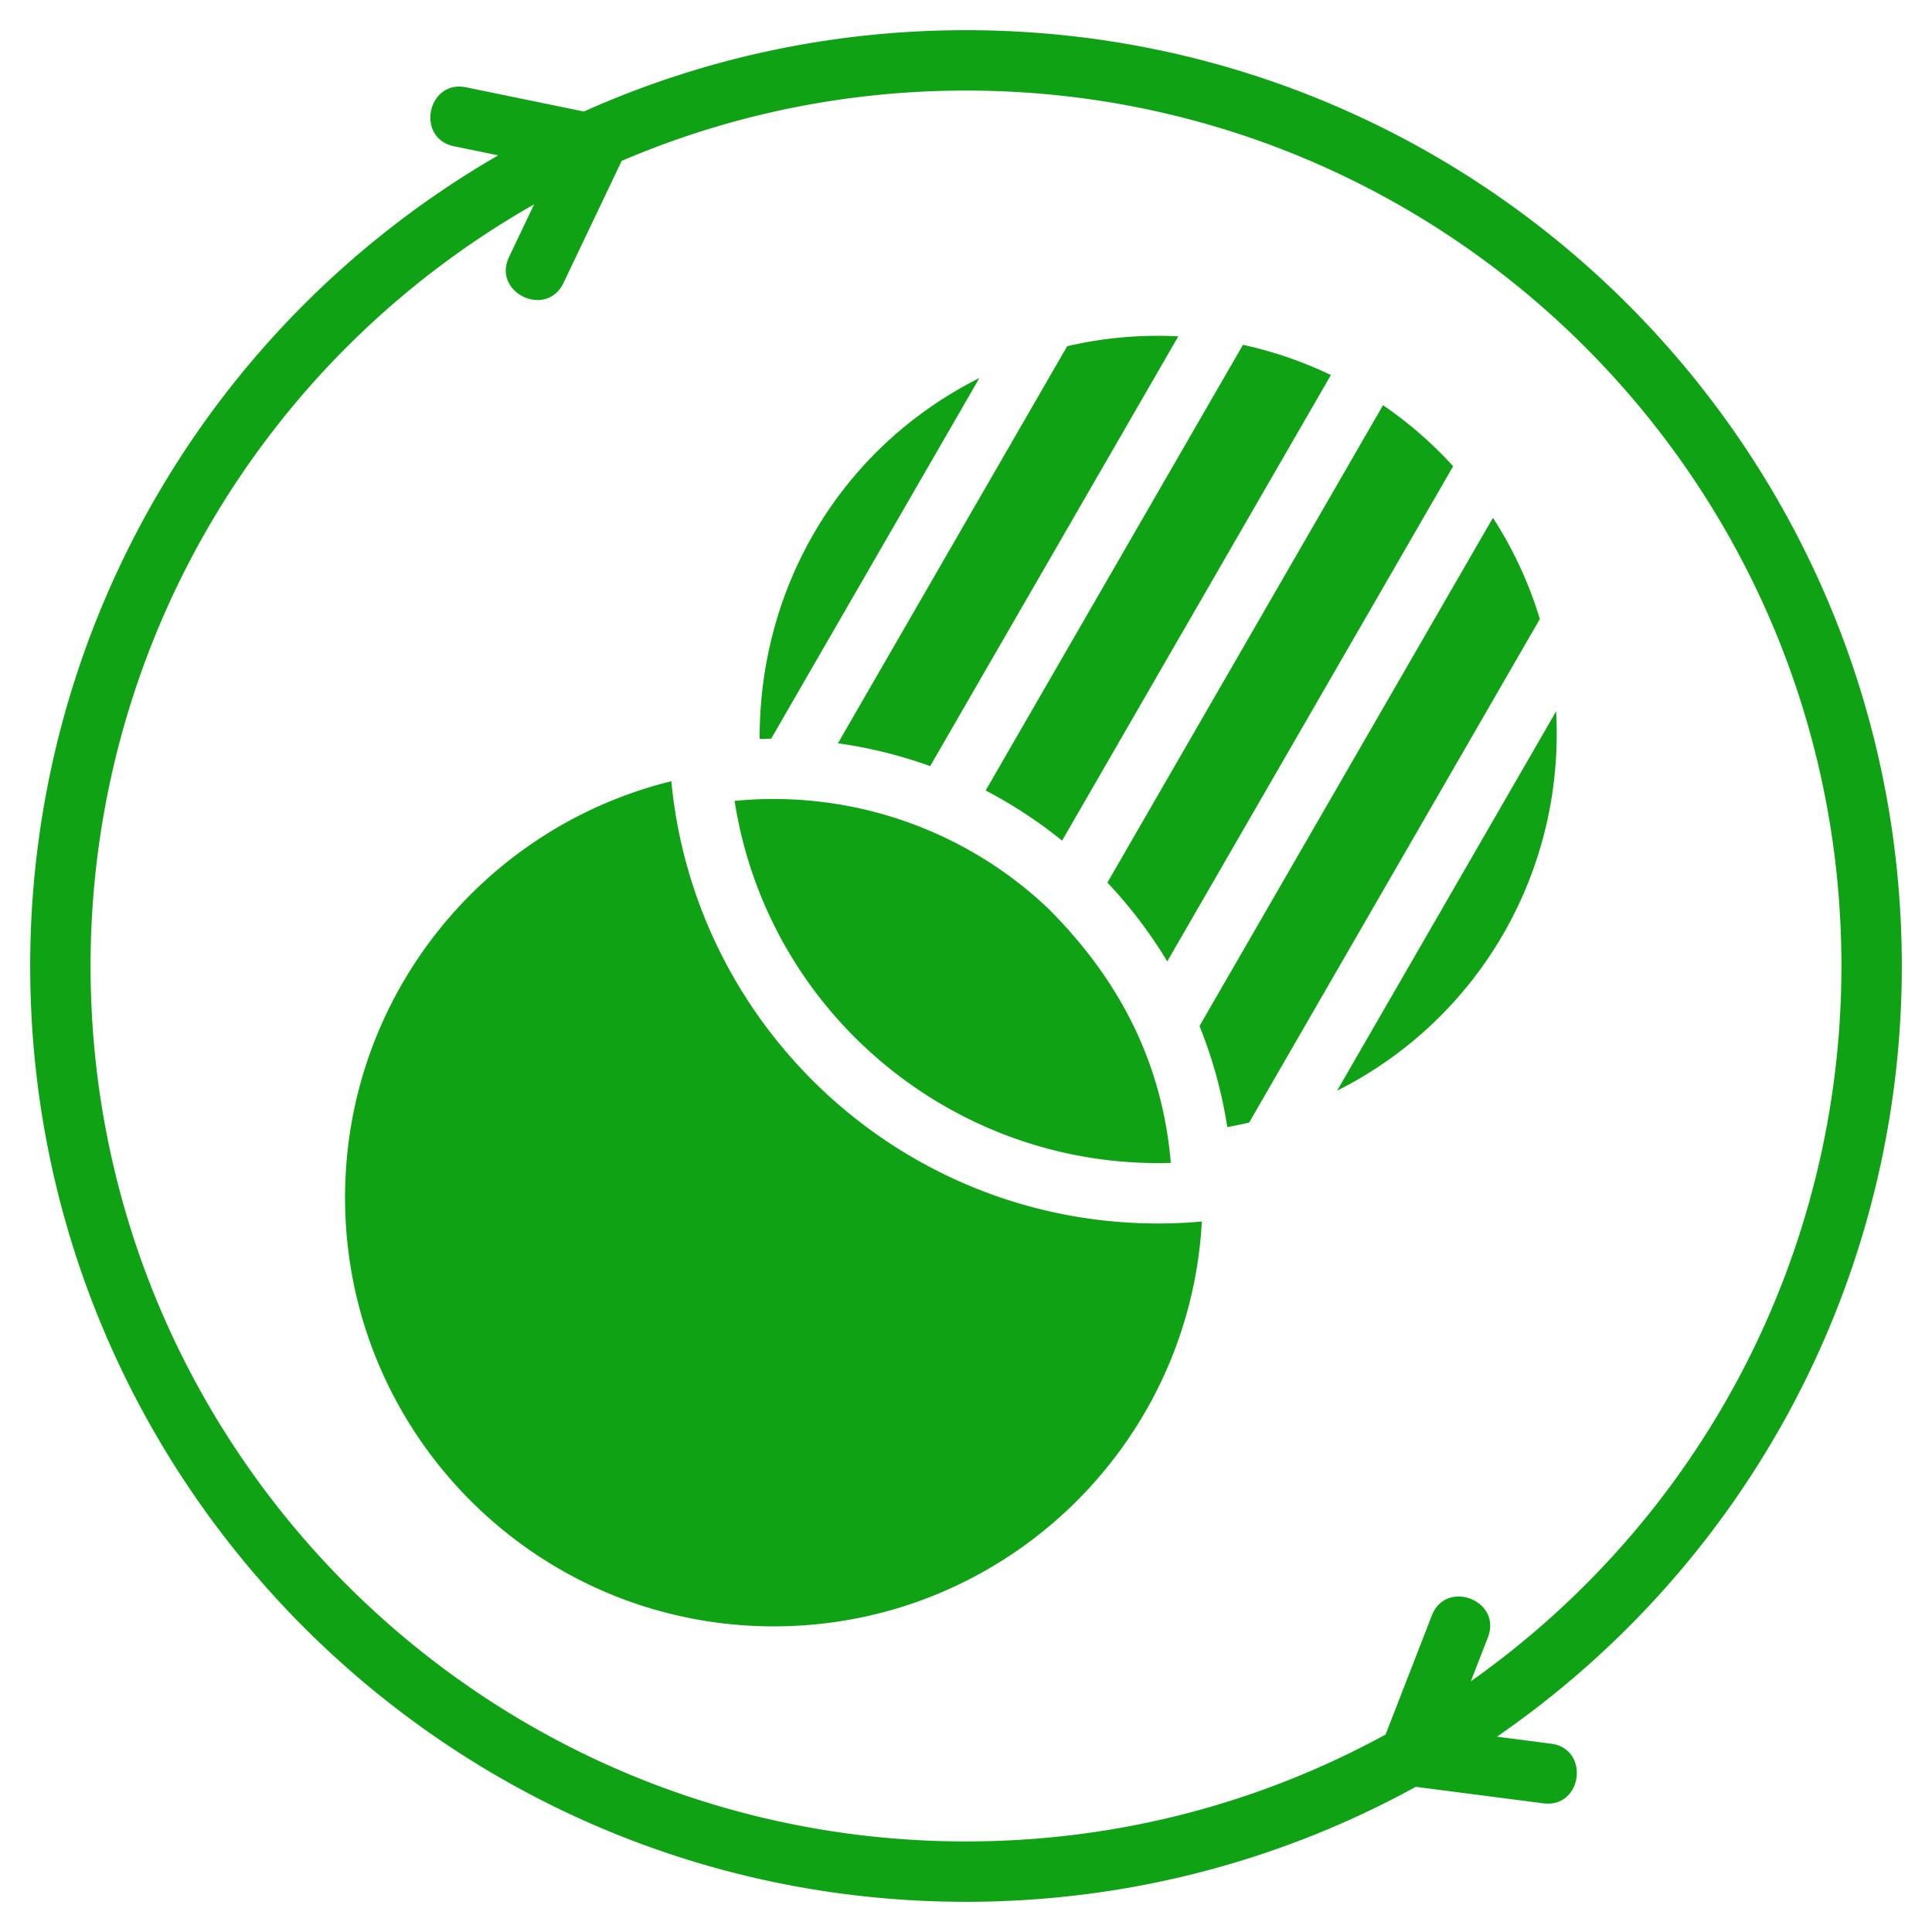
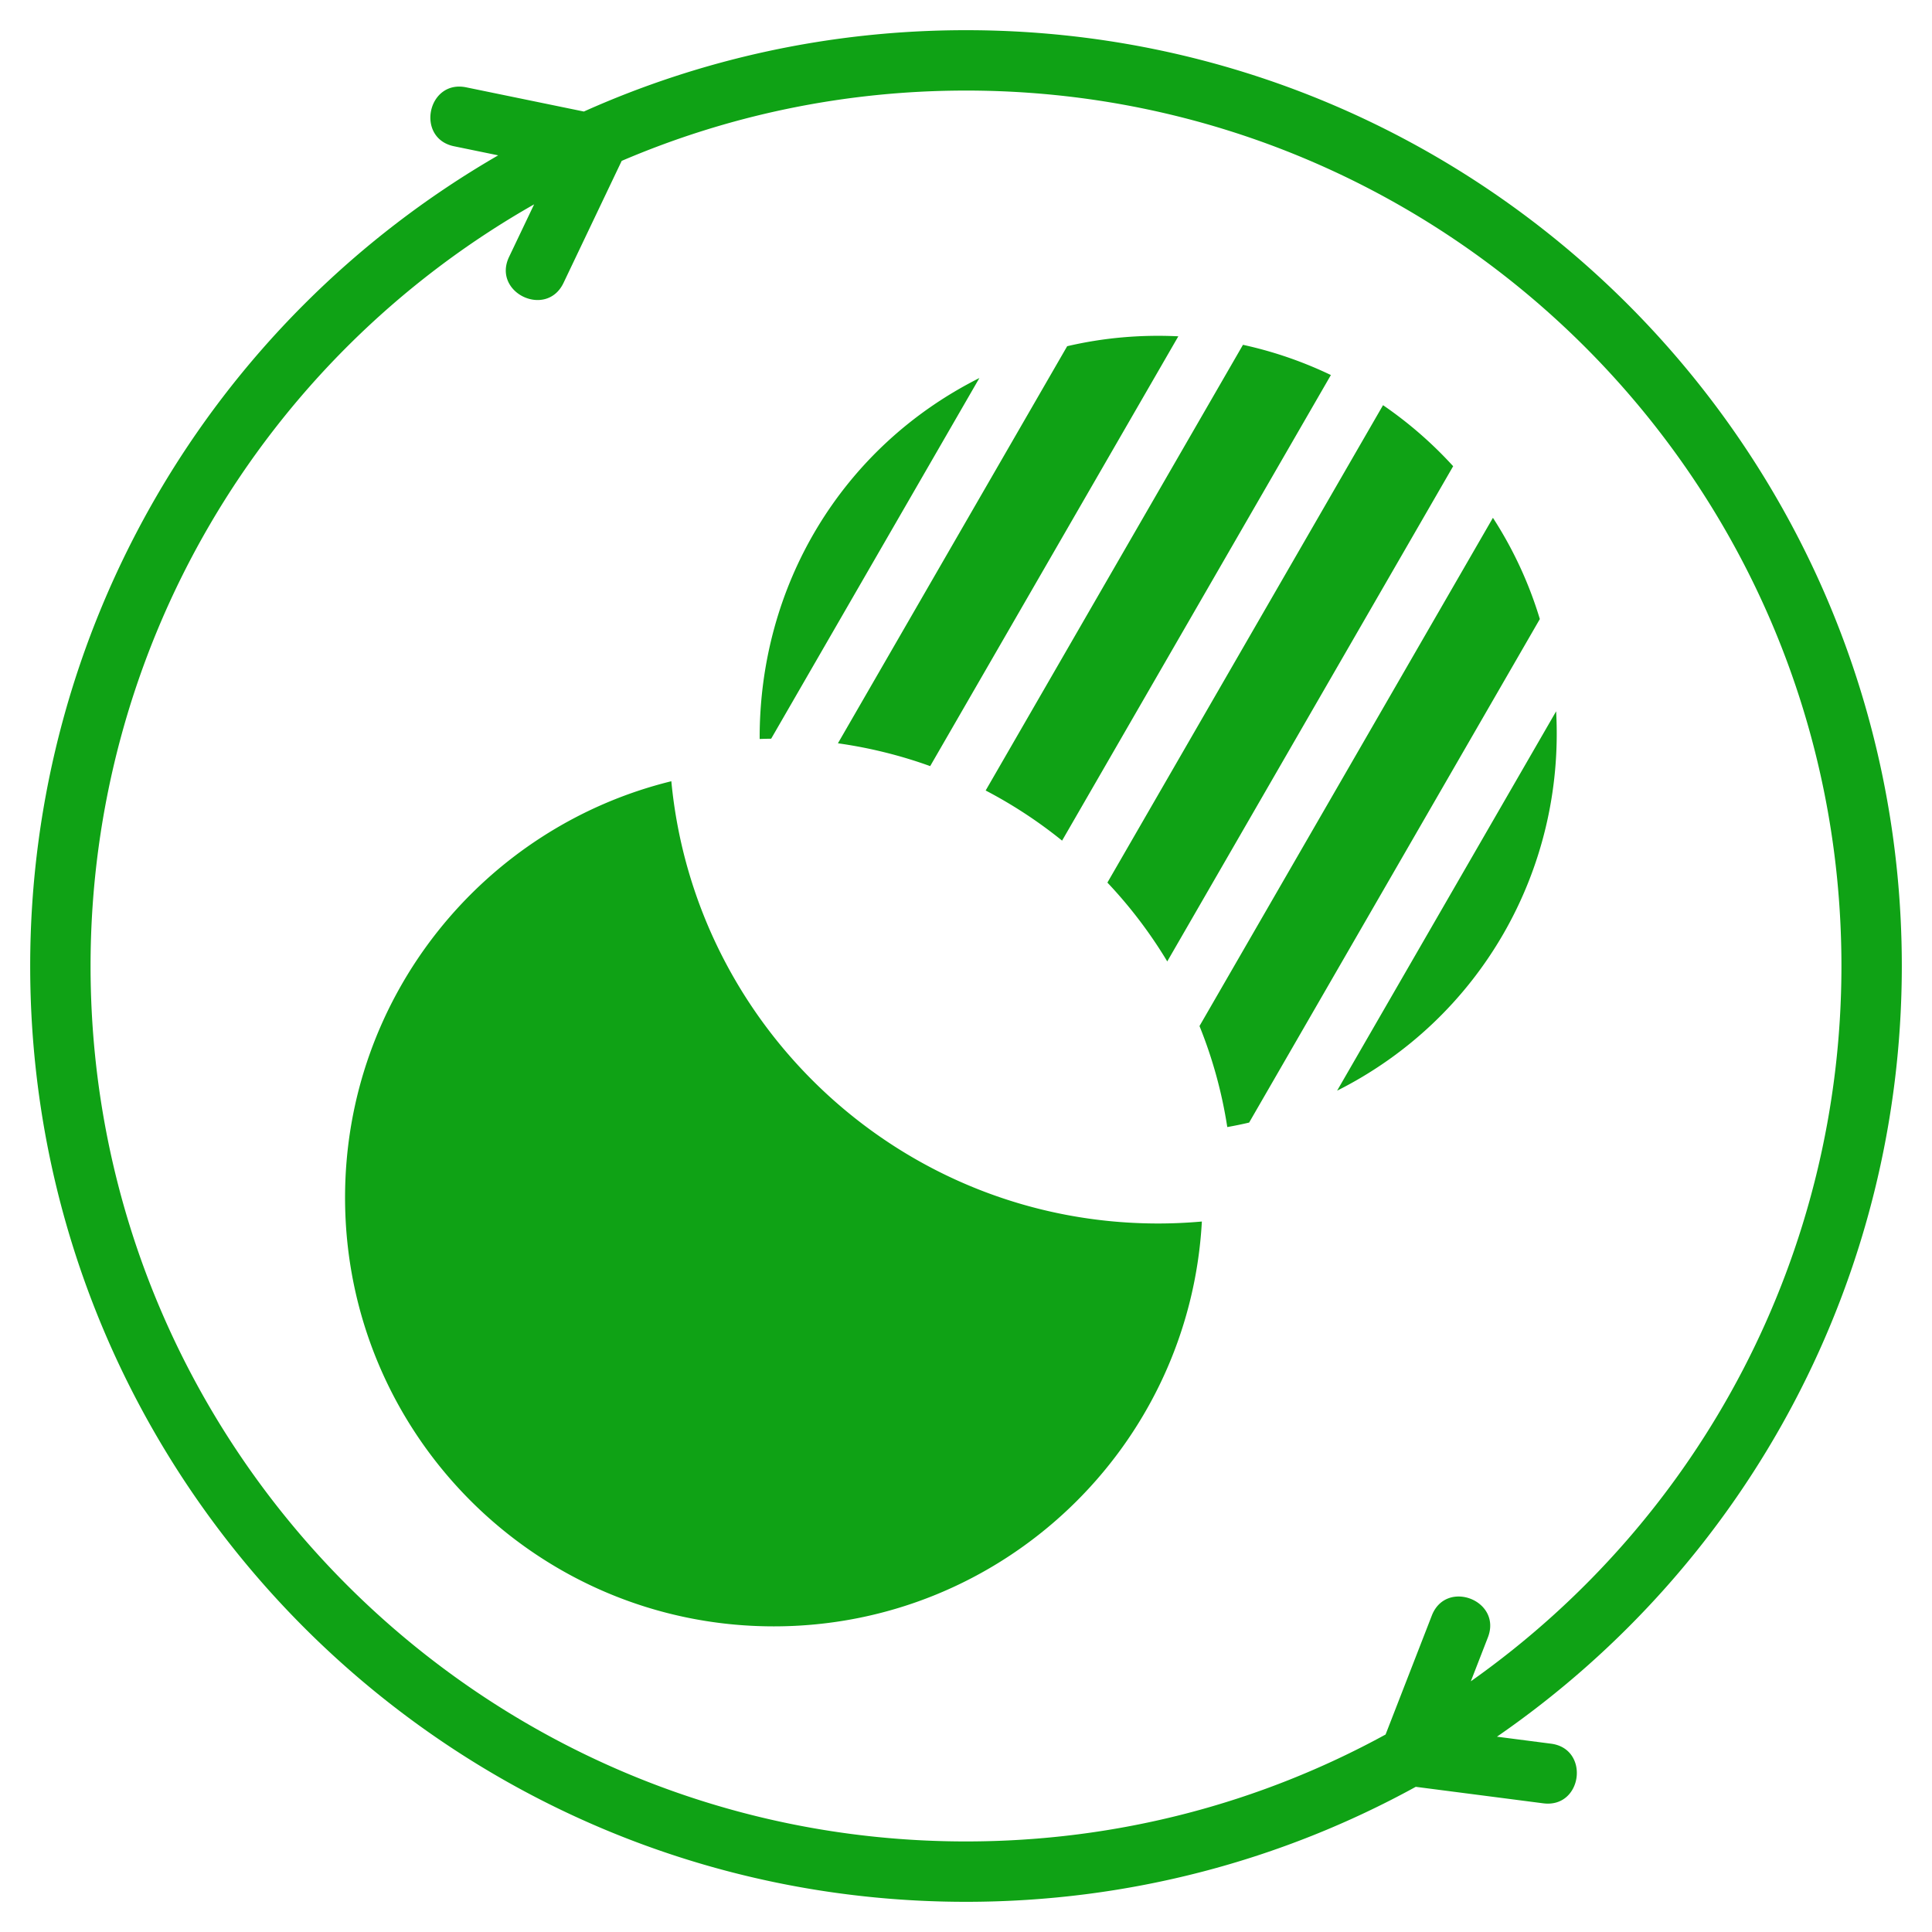
<svg xmlns="http://www.w3.org/2000/svg" version="1.1" width="512" height="512" x="0" y="0" viewBox="0 0 512 512" style="enable-background:new 0 0 512 512" xml:space="preserve" class="">
  <g>
-     <path fill-rule="evenodd" d="M120.349 38.766c-10.276-2.095-7.09-17.721 3.187-15.625l31.196 6.415C185.654 15.705 219.926 8 256 8c136.965 0 248 111.035 248 248 0 81.917-40.146 157.9-107.29 204.241l14.298 1.85c10.399 1.315 8.4 17.127-2 15.812l-33.818-4.375C339.819 492.95 299.2 504 256 504 119.035 504 8 392.965 8 256 8 167.04 55.396 85.478 132.027 41.167zm74.329 173.479c8.805 56.523 58.48 97.612 115.608 95.939-2.294-26.626-13.561-48.432-32.431-67.361-22.241-21.144-52.558-31.561-83.177-28.578zm200.963-75.02L317.88 271.911a120.636 120.636 0 0 1 7.362 26.772c1.945-.346 3.868-.737 5.792-1.191l77.039-133.435a105.288 105.288 0 0 0-12.432-26.832zm-41.297 151.817c37.838-19.031 60.35-58.346 58.047-100.54zm12.174-181.665-73.045 126.517a121.97 121.97 0 0 1 15.862 20.891l75.768-131.234a106.838 106.838 0 0 0-18.585-16.174zM329.4 91.38l-68.191 118.11a122.168 122.168 0 0 1 20.254 13.285L352.7 99.388a106.22 106.22 0 0 0-23.3-8.008zm-46.587.37-60.754 105.23c8.316 1.165 16.55 3.2 24.448 6.05l65.762-113.903c-9.883-.487-19.818.365-29.456 2.623zm-81.494 104.086c1.091-.038 2.107-.062 3.046-.07l55.186-95.586c-36.42 18.306-58.355 54.889-58.232 95.656zm117.187 127.881c-3.813.337-7.67.52-11.571.52-67.392 0-122.771-51.445-129.025-117.2-49.637 12.174-86.466 56.955-86.466 110.346 0 62.751 50.87 113.62 113.62 113.62 60.625 0 110.155-47.482 113.442-107.286zm48.687 135.947 12.246-31.508c3.782-9.783 18.656-4.033 14.875 5.75l-4.53 11.656C451.36 402.032 488 331.703 488 256c0-128.131-103.869-232-232-232-32.396 0-63.239 6.643-91.247 18.636l-15.41 32.326c-4.521 9.495-18.959 2.621-14.437-6.875l6.642-13.933C69.007 95.37 24 172.15 24 256c0 128.131 103.868 232 232 232 40.288 0 78.177-10.272 111.193-28.336z" clip-rule="evenodd" fill="#0fa215" opacity="1" data-original="#000000" class="" />
+     <path fill-rule="evenodd" d="M120.349 38.766c-10.276-2.095-7.09-17.721 3.187-15.625l31.196 6.415C185.654 15.705 219.926 8 256 8c136.965 0 248 111.035 248 248 0 81.917-40.146 157.9-107.29 204.241l14.298 1.85c10.399 1.315 8.4 17.127-2 15.812l-33.818-4.375C339.819 492.95 299.2 504 256 504 119.035 504 8 392.965 8 256 8 167.04 55.396 85.478 132.027 41.167zm74.329 173.479zm200.963-75.02L317.88 271.911a120.636 120.636 0 0 1 7.362 26.772c1.945-.346 3.868-.737 5.792-1.191l77.039-133.435a105.288 105.288 0 0 0-12.432-26.832zm-41.297 151.817c37.838-19.031 60.35-58.346 58.047-100.54zm12.174-181.665-73.045 126.517a121.97 121.97 0 0 1 15.862 20.891l75.768-131.234a106.838 106.838 0 0 0-18.585-16.174zM329.4 91.38l-68.191 118.11a122.168 122.168 0 0 1 20.254 13.285L352.7 99.388a106.22 106.22 0 0 0-23.3-8.008zm-46.587.37-60.754 105.23c8.316 1.165 16.55 3.2 24.448 6.05l65.762-113.903c-9.883-.487-19.818.365-29.456 2.623zm-81.494 104.086c1.091-.038 2.107-.062 3.046-.07l55.186-95.586c-36.42 18.306-58.355 54.889-58.232 95.656zm117.187 127.881c-3.813.337-7.67.52-11.571.52-67.392 0-122.771-51.445-129.025-117.2-49.637 12.174-86.466 56.955-86.466 110.346 0 62.751 50.87 113.62 113.62 113.62 60.625 0 110.155-47.482 113.442-107.286zm48.687 135.947 12.246-31.508c3.782-9.783 18.656-4.033 14.875 5.75l-4.53 11.656C451.36 402.032 488 331.703 488 256c0-128.131-103.869-232-232-232-32.396 0-63.239 6.643-91.247 18.636l-15.41 32.326c-4.521 9.495-18.959 2.621-14.437-6.875l6.642-13.933C69.007 95.37 24 172.15 24 256c0 128.131 103.868 232 232 232 40.288 0 78.177-10.272 111.193-28.336z" clip-rule="evenodd" fill="#0fa215" opacity="1" data-original="#000000" class="" />
  </g>
</svg>